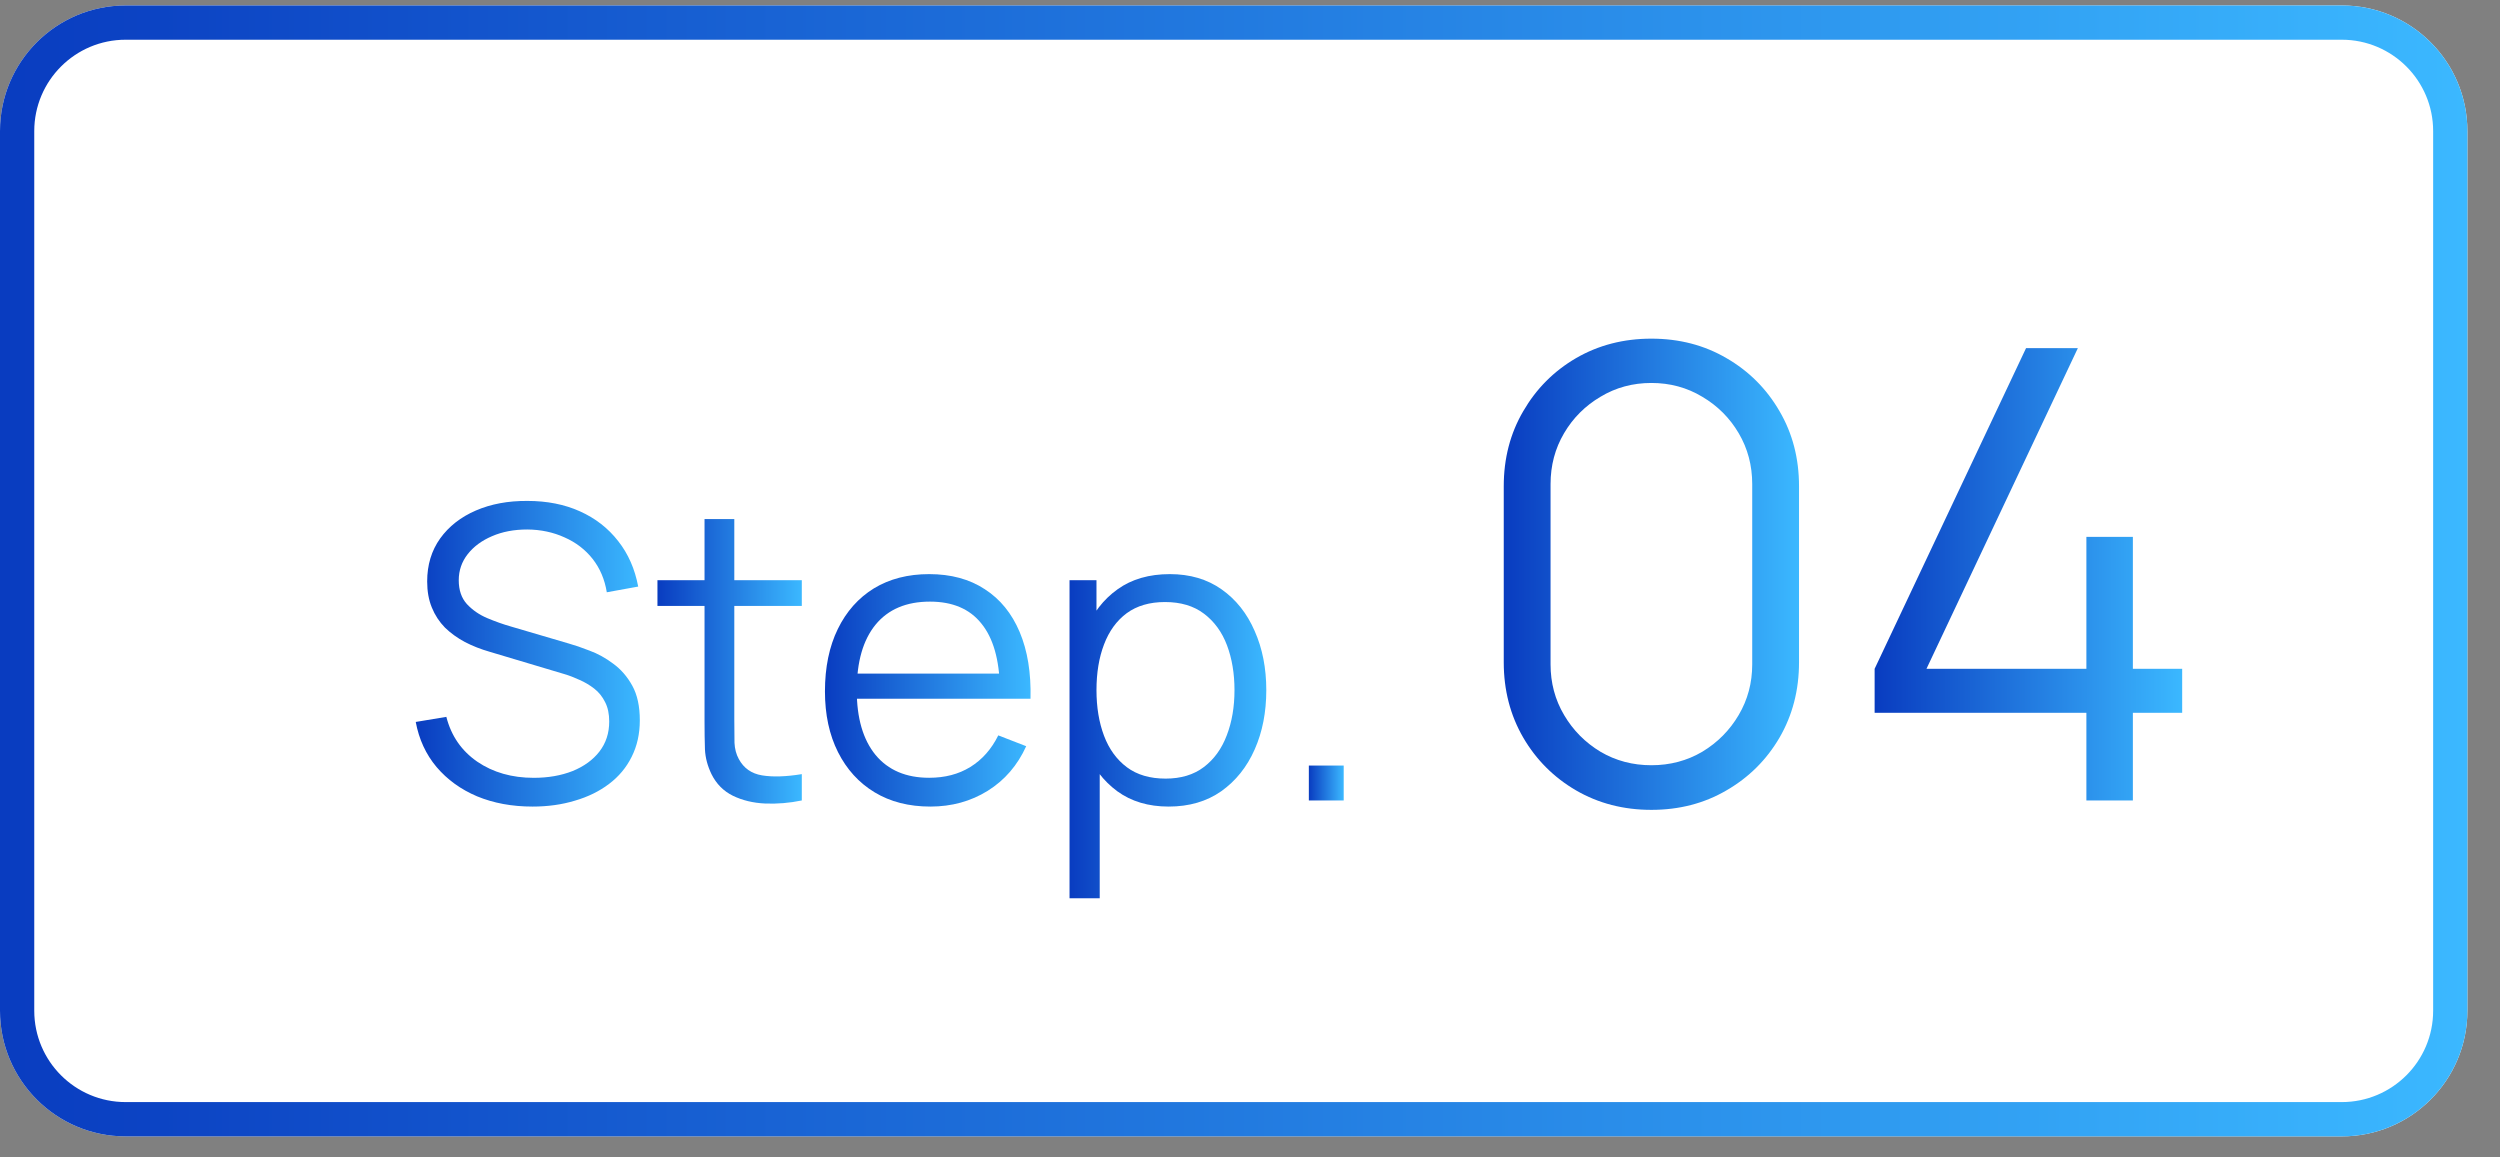
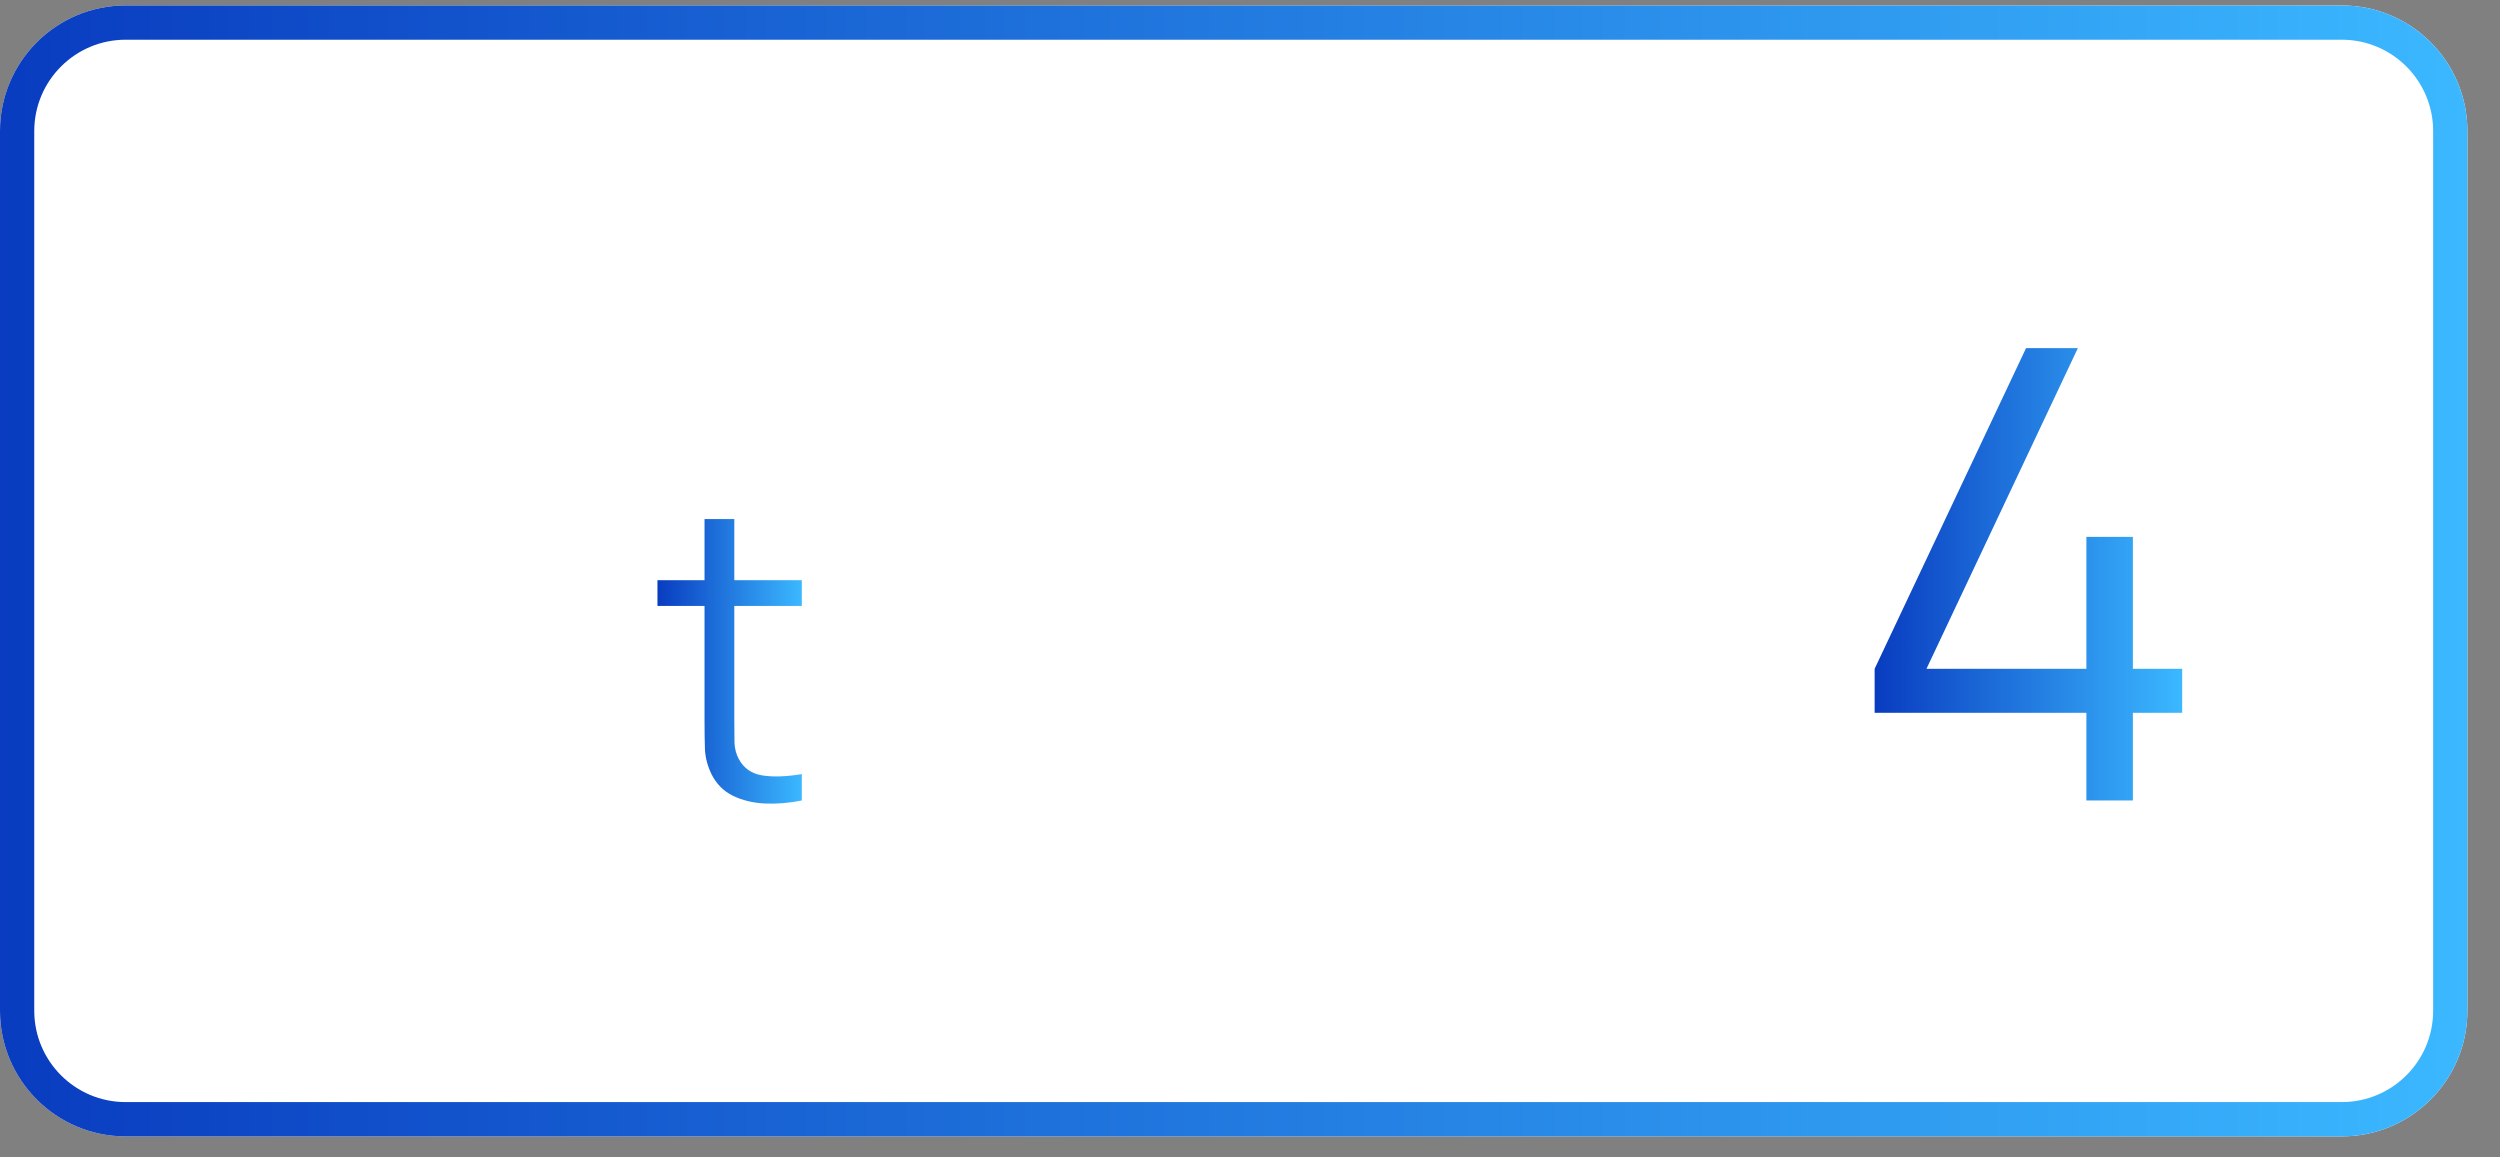
<svg xmlns="http://www.w3.org/2000/svg" width="54" height="25" viewBox="0 0 54 25" fill="none">
  <rect x="0" y="0" width="54" height="25" fill="#808080" stroke="none" />
  <path d="M0 2.832C0 1.333 1.215 0.118 2.714 0.118H50.582C52.081 0.118 53.296 1.333 53.296 2.832V21.831C53.296 23.33 52.081 24.546 50.582 24.546H2.714C1.215 24.546 0 23.33 0 21.831V2.832Z" fill="white" />
  <path fill-rule="evenodd" clip-rule="evenodd" d="M50.582 0.858H2.714C1.624 0.858 0.74 1.742 0.74 2.832V21.831C0.74 22.922 1.624 23.805 2.714 23.805H50.582C51.672 23.805 52.556 22.922 52.556 21.831V2.832C52.556 1.742 51.672 0.858 50.582 0.858ZM2.714 0.118C1.215 0.118 0 1.333 0 2.832V21.831C0 23.33 1.215 24.546 2.714 24.546H50.582C52.081 24.546 53.296 23.33 53.296 21.831V2.832C53.296 1.333 52.081 0.118 50.582 0.118H2.714Z" fill="url(#paint0_linear_356_608)" />
  <path d="M45.066 17.29V15.396H40.492V14.446L43.763 7.519H44.882L41.612 14.446H45.066V11.597H46.07V14.446H47.135V15.396H46.07V17.29H45.066Z" fill="url(#paint1_linear_356_608)" />
-   <path d="M35.67 17.493C35.069 17.493 34.526 17.353 34.042 17.072C33.562 16.792 33.182 16.412 32.902 15.932C32.621 15.448 32.481 14.905 32.481 14.304V10.504C32.481 9.902 32.621 9.362 32.902 8.882C33.182 8.398 33.562 8.016 34.042 7.736C34.526 7.455 35.069 7.315 35.67 7.315C36.272 7.315 36.812 7.455 37.292 7.736C37.776 8.016 38.158 8.398 38.438 8.882C38.719 9.362 38.859 9.902 38.859 10.504V14.304C38.859 14.905 38.719 15.448 38.438 15.932C38.158 16.412 37.776 16.792 37.292 17.072C36.812 17.353 36.272 17.493 35.67 17.493ZM35.67 16.529C36.073 16.529 36.439 16.432 36.769 16.238C37.099 16.039 37.362 15.774 37.556 15.444C37.751 15.114 37.848 14.749 37.848 14.351V10.457C37.848 10.054 37.751 9.688 37.556 9.357C37.362 9.027 37.099 8.765 36.769 8.57C36.439 8.371 36.073 8.272 35.67 8.272C35.267 8.272 34.901 8.371 34.571 8.57C34.241 8.765 33.978 9.027 33.784 9.357C33.589 9.688 33.492 10.054 33.492 10.457V14.351C33.492 14.749 33.589 15.114 33.784 15.444C33.978 15.774 34.241 16.039 34.571 16.238C34.901 16.432 35.267 16.529 35.67 16.529Z" fill="url(#paint2_linear_356_608)" />
-   <path d="M28.271 17.29V16.536H29.024V17.29H28.271Z" fill="url(#paint3_linear_356_608)" />
-   <path d="M25.243 17.422C24.805 17.422 24.436 17.311 24.133 17.091C23.831 16.868 23.602 16.567 23.446 16.188C23.29 15.807 23.213 15.38 23.213 14.907C23.213 14.425 23.29 13.997 23.446 13.621C23.605 13.242 23.837 12.944 24.142 12.727C24.447 12.509 24.823 12.401 25.269 12.401C25.704 12.401 26.077 12.511 26.388 12.731C26.699 12.951 26.937 13.251 27.101 13.63C27.269 14.008 27.352 14.434 27.352 14.907C27.352 15.382 27.269 15.81 27.101 16.188C26.934 16.567 26.693 16.868 26.379 17.091C26.065 17.311 25.686 17.422 25.243 17.422ZM23.102 19.403V12.533H23.684V16.113H23.754V19.403H23.102ZM25.177 16.818C25.509 16.818 25.785 16.735 26.005 16.567C26.225 16.4 26.389 16.172 26.498 15.884C26.61 15.594 26.665 15.268 26.665 14.907C26.665 14.549 26.611 14.226 26.503 13.938C26.394 13.65 26.228 13.423 26.005 13.255C25.785 13.088 25.504 13.004 25.164 13.004C24.832 13.004 24.556 13.085 24.336 13.246C24.118 13.408 23.956 13.633 23.847 13.92C23.738 14.205 23.684 14.534 23.684 14.907C23.684 15.274 23.738 15.603 23.847 15.893C23.956 16.181 24.12 16.407 24.34 16.572C24.56 16.736 24.839 16.818 25.177 16.818Z" fill="url(#paint4_linear_356_608)" />
-   <path d="M20.096 17.422C19.632 17.422 19.23 17.319 18.89 17.113C18.552 16.908 18.289 16.619 18.101 16.246C17.913 15.873 17.819 15.435 17.819 14.933C17.819 14.414 17.912 13.964 18.097 13.586C18.282 13.207 18.542 12.915 18.876 12.709C19.214 12.504 19.612 12.401 20.07 12.401C20.54 12.401 20.94 12.509 21.272 12.727C21.604 12.941 21.855 13.249 22.025 13.652C22.195 14.054 22.273 14.534 22.259 15.092H21.598V14.863C21.586 14.246 21.453 13.781 21.197 13.467C20.945 13.152 20.575 12.995 20.087 12.995C19.577 12.995 19.185 13.161 18.912 13.493C18.641 13.825 18.506 14.298 18.506 14.911C18.506 15.51 18.641 15.976 18.912 16.307C19.185 16.636 19.571 16.8 20.07 16.8C20.41 16.8 20.707 16.723 20.959 16.567C21.215 16.409 21.416 16.181 21.563 15.884L22.166 16.118C21.978 16.532 21.701 16.853 21.334 17.082C20.97 17.308 20.557 17.422 20.096 17.422ZM18.277 15.092V14.55H21.911V15.092H18.277Z" fill="url(#paint5_linear_356_608)" />
  <path d="M17.319 17.29C17.052 17.345 16.787 17.367 16.526 17.356C16.268 17.344 16.036 17.288 15.83 17.188C15.628 17.088 15.473 16.933 15.368 16.721C15.283 16.545 15.236 16.368 15.227 16.189C15.221 16.006 15.218 15.8 15.218 15.568V11.212H15.861V15.541C15.861 15.741 15.863 15.908 15.865 16.043C15.871 16.175 15.902 16.293 15.958 16.395C16.064 16.592 16.231 16.71 16.46 16.748C16.692 16.786 16.978 16.777 17.319 16.721V17.29ZM14.201 13.088V12.533H17.319V13.088H14.201Z" fill="url(#paint6_linear_356_608)" />
-   <path d="M11.504 17.422C11.06 17.422 10.661 17.348 10.306 17.201C9.953 17.052 9.661 16.84 9.429 16.567C9.2 16.294 9.05 15.97 8.98 15.594L9.641 15.484C9.746 15.895 9.969 16.218 10.31 16.453C10.651 16.685 11.057 16.801 11.53 16.801C11.841 16.801 12.12 16.752 12.367 16.655C12.613 16.555 12.807 16.415 12.948 16.233C13.089 16.05 13.159 15.835 13.159 15.585C13.159 15.421 13.13 15.281 13.071 15.167C13.013 15.049 12.935 14.952 12.838 14.876C12.741 14.8 12.635 14.737 12.521 14.687C12.406 14.634 12.295 14.591 12.186 14.559L10.579 14.079C10.385 14.023 10.206 13.953 10.041 13.867C9.877 13.779 9.733 13.675 9.61 13.555C9.489 13.431 9.395 13.288 9.328 13.123C9.26 12.959 9.227 12.771 9.227 12.559C9.227 12.201 9.321 11.892 9.508 11.63C9.696 11.369 9.953 11.168 10.279 11.027C10.605 10.886 10.976 10.817 11.393 10.82C11.816 10.82 12.194 10.895 12.525 11.044C12.86 11.194 13.136 11.409 13.353 11.688C13.57 11.963 13.714 12.291 13.785 12.67L13.107 12.793C13.062 12.517 12.961 12.278 12.803 12.075C12.644 11.873 12.442 11.717 12.195 11.608C11.951 11.497 11.683 11.439 11.389 11.437C11.104 11.437 10.85 11.485 10.627 11.582C10.407 11.676 10.232 11.805 10.103 11.969C9.974 12.134 9.909 12.322 9.909 12.533C9.909 12.747 9.968 12.919 10.085 13.048C10.206 13.178 10.353 13.279 10.526 13.352C10.702 13.426 10.872 13.486 11.037 13.533L12.279 13.898C12.408 13.934 12.559 13.985 12.732 14.053C12.908 14.117 13.079 14.211 13.243 14.334C13.41 14.455 13.548 14.613 13.657 14.81C13.766 15.007 13.82 15.256 13.82 15.559C13.82 15.852 13.761 16.115 13.644 16.347C13.529 16.579 13.366 16.774 13.155 16.933C12.947 17.091 12.701 17.212 12.419 17.294C12.141 17.379 11.835 17.422 11.504 17.422Z" fill="url(#paint7_linear_356_608)" />
  <defs>
    <linearGradient id="paint0_linear_356_608" x1="0" y1="12.332" x2="53.296" y2="12.332" gradientUnits="userSpaceOnUse">
      <stop stop-color="#093CC0" />
      <stop offset="1" stop-color="#3BB8FF" />
    </linearGradient>
    <linearGradient id="paint1_linear_356_608" x1="40.492" y1="12.404" x2="47.135" y2="12.404" gradientUnits="userSpaceOnUse">
      <stop stop-color="#093CC0" />
      <stop offset="1" stop-color="#3BB8FF" />
    </linearGradient>
    <linearGradient id="paint2_linear_356_608" x1="32.481" y1="12.404" x2="38.859" y2="12.404" gradientUnits="userSpaceOnUse">
      <stop stop-color="#093CC0" />
      <stop offset="1" stop-color="#3BB8FF" />
    </linearGradient>
    <linearGradient id="paint3_linear_356_608" x1="28.271" y1="16.913" x2="29.024" y2="16.913" gradientUnits="userSpaceOnUse">
      <stop stop-color="#093CC0" />
      <stop offset="1" stop-color="#3BB8FF" />
    </linearGradient>
    <linearGradient id="paint4_linear_356_608" x1="23.102" y1="15.902" x2="27.352" y2="15.902" gradientUnits="userSpaceOnUse">
      <stop stop-color="#093CC0" />
      <stop offset="1" stop-color="#3BB8FF" />
    </linearGradient>
    <linearGradient id="paint5_linear_356_608" x1="17.819" y1="14.911" x2="22.26" y2="14.911" gradientUnits="userSpaceOnUse">
      <stop stop-color="#093CC0" />
      <stop offset="1" stop-color="#3BB8FF" />
    </linearGradient>
    <linearGradient id="paint6_linear_356_608" x1="14.201" y1="14.285" x2="17.319" y2="14.285" gradientUnits="userSpaceOnUse">
      <stop stop-color="#093CC0" />
      <stop offset="1" stop-color="#3BB8FF" />
    </linearGradient>
    <linearGradient id="paint7_linear_356_608" x1="8.98" y1="14.121" x2="13.82" y2="14.121" gradientUnits="userSpaceOnUse">
      <stop stop-color="#093CC0" />
      <stop offset="1" stop-color="#3BB8FF" />
    </linearGradient>
  </defs>
</svg>